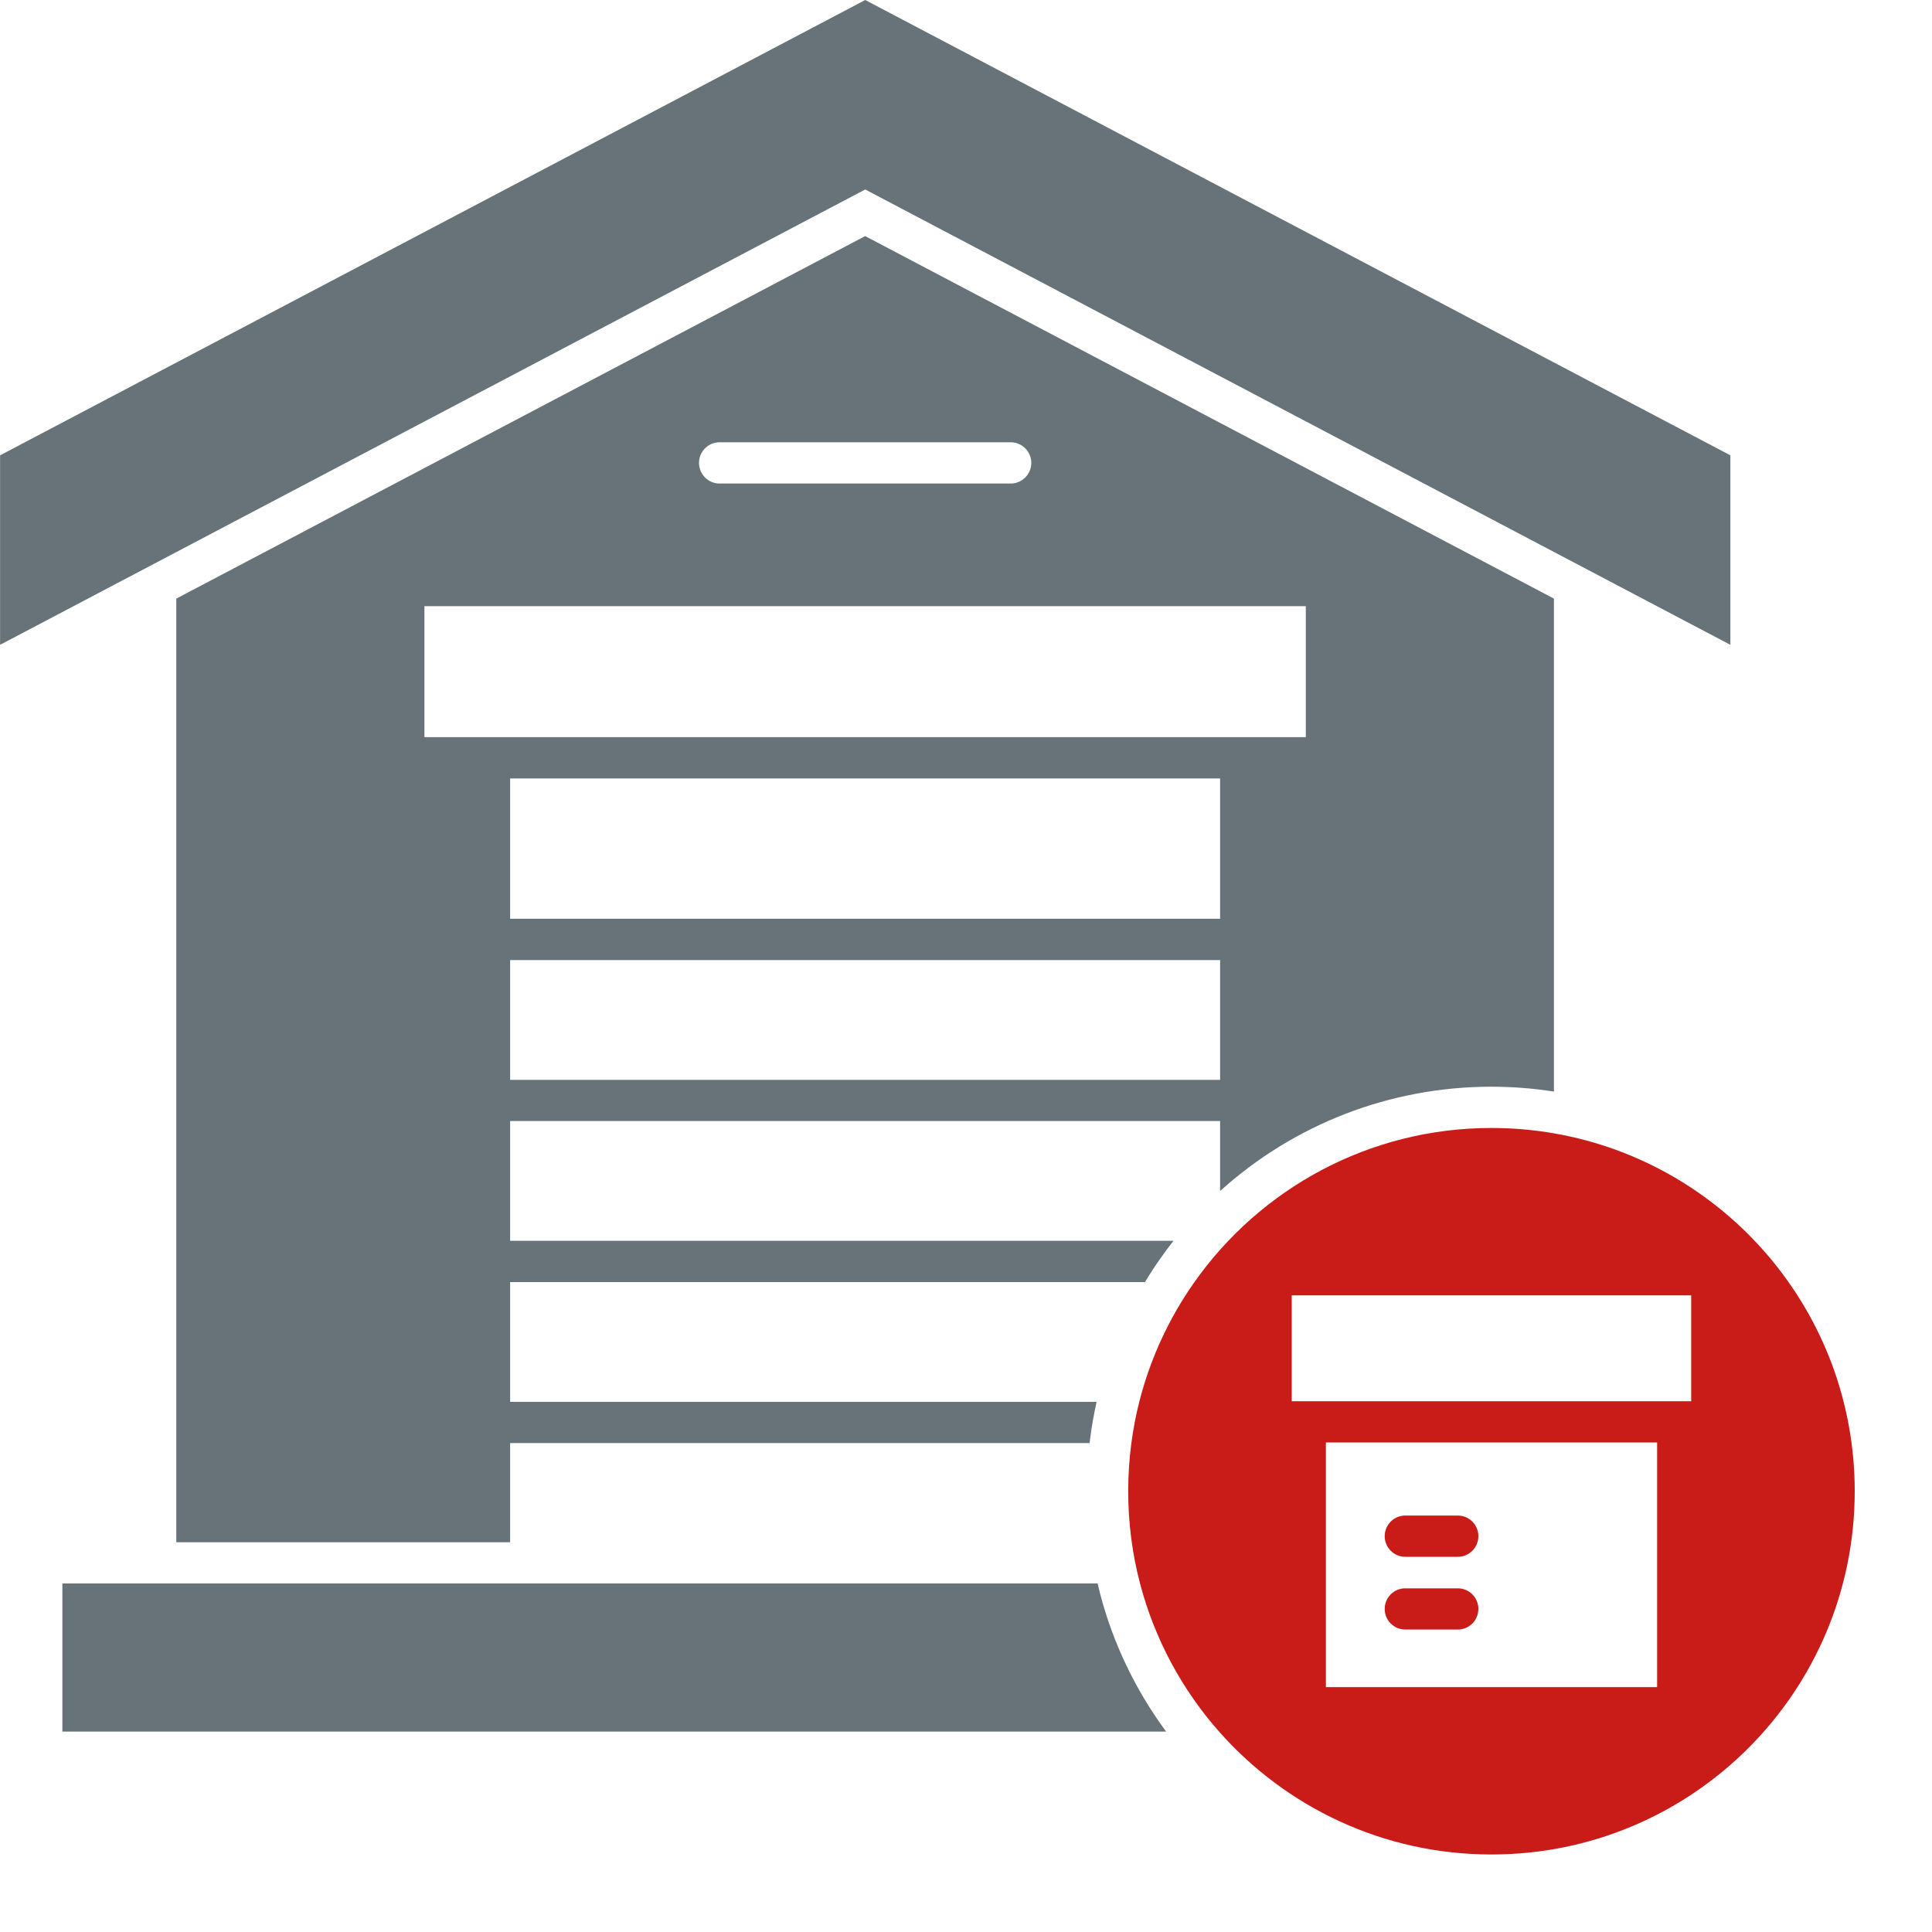
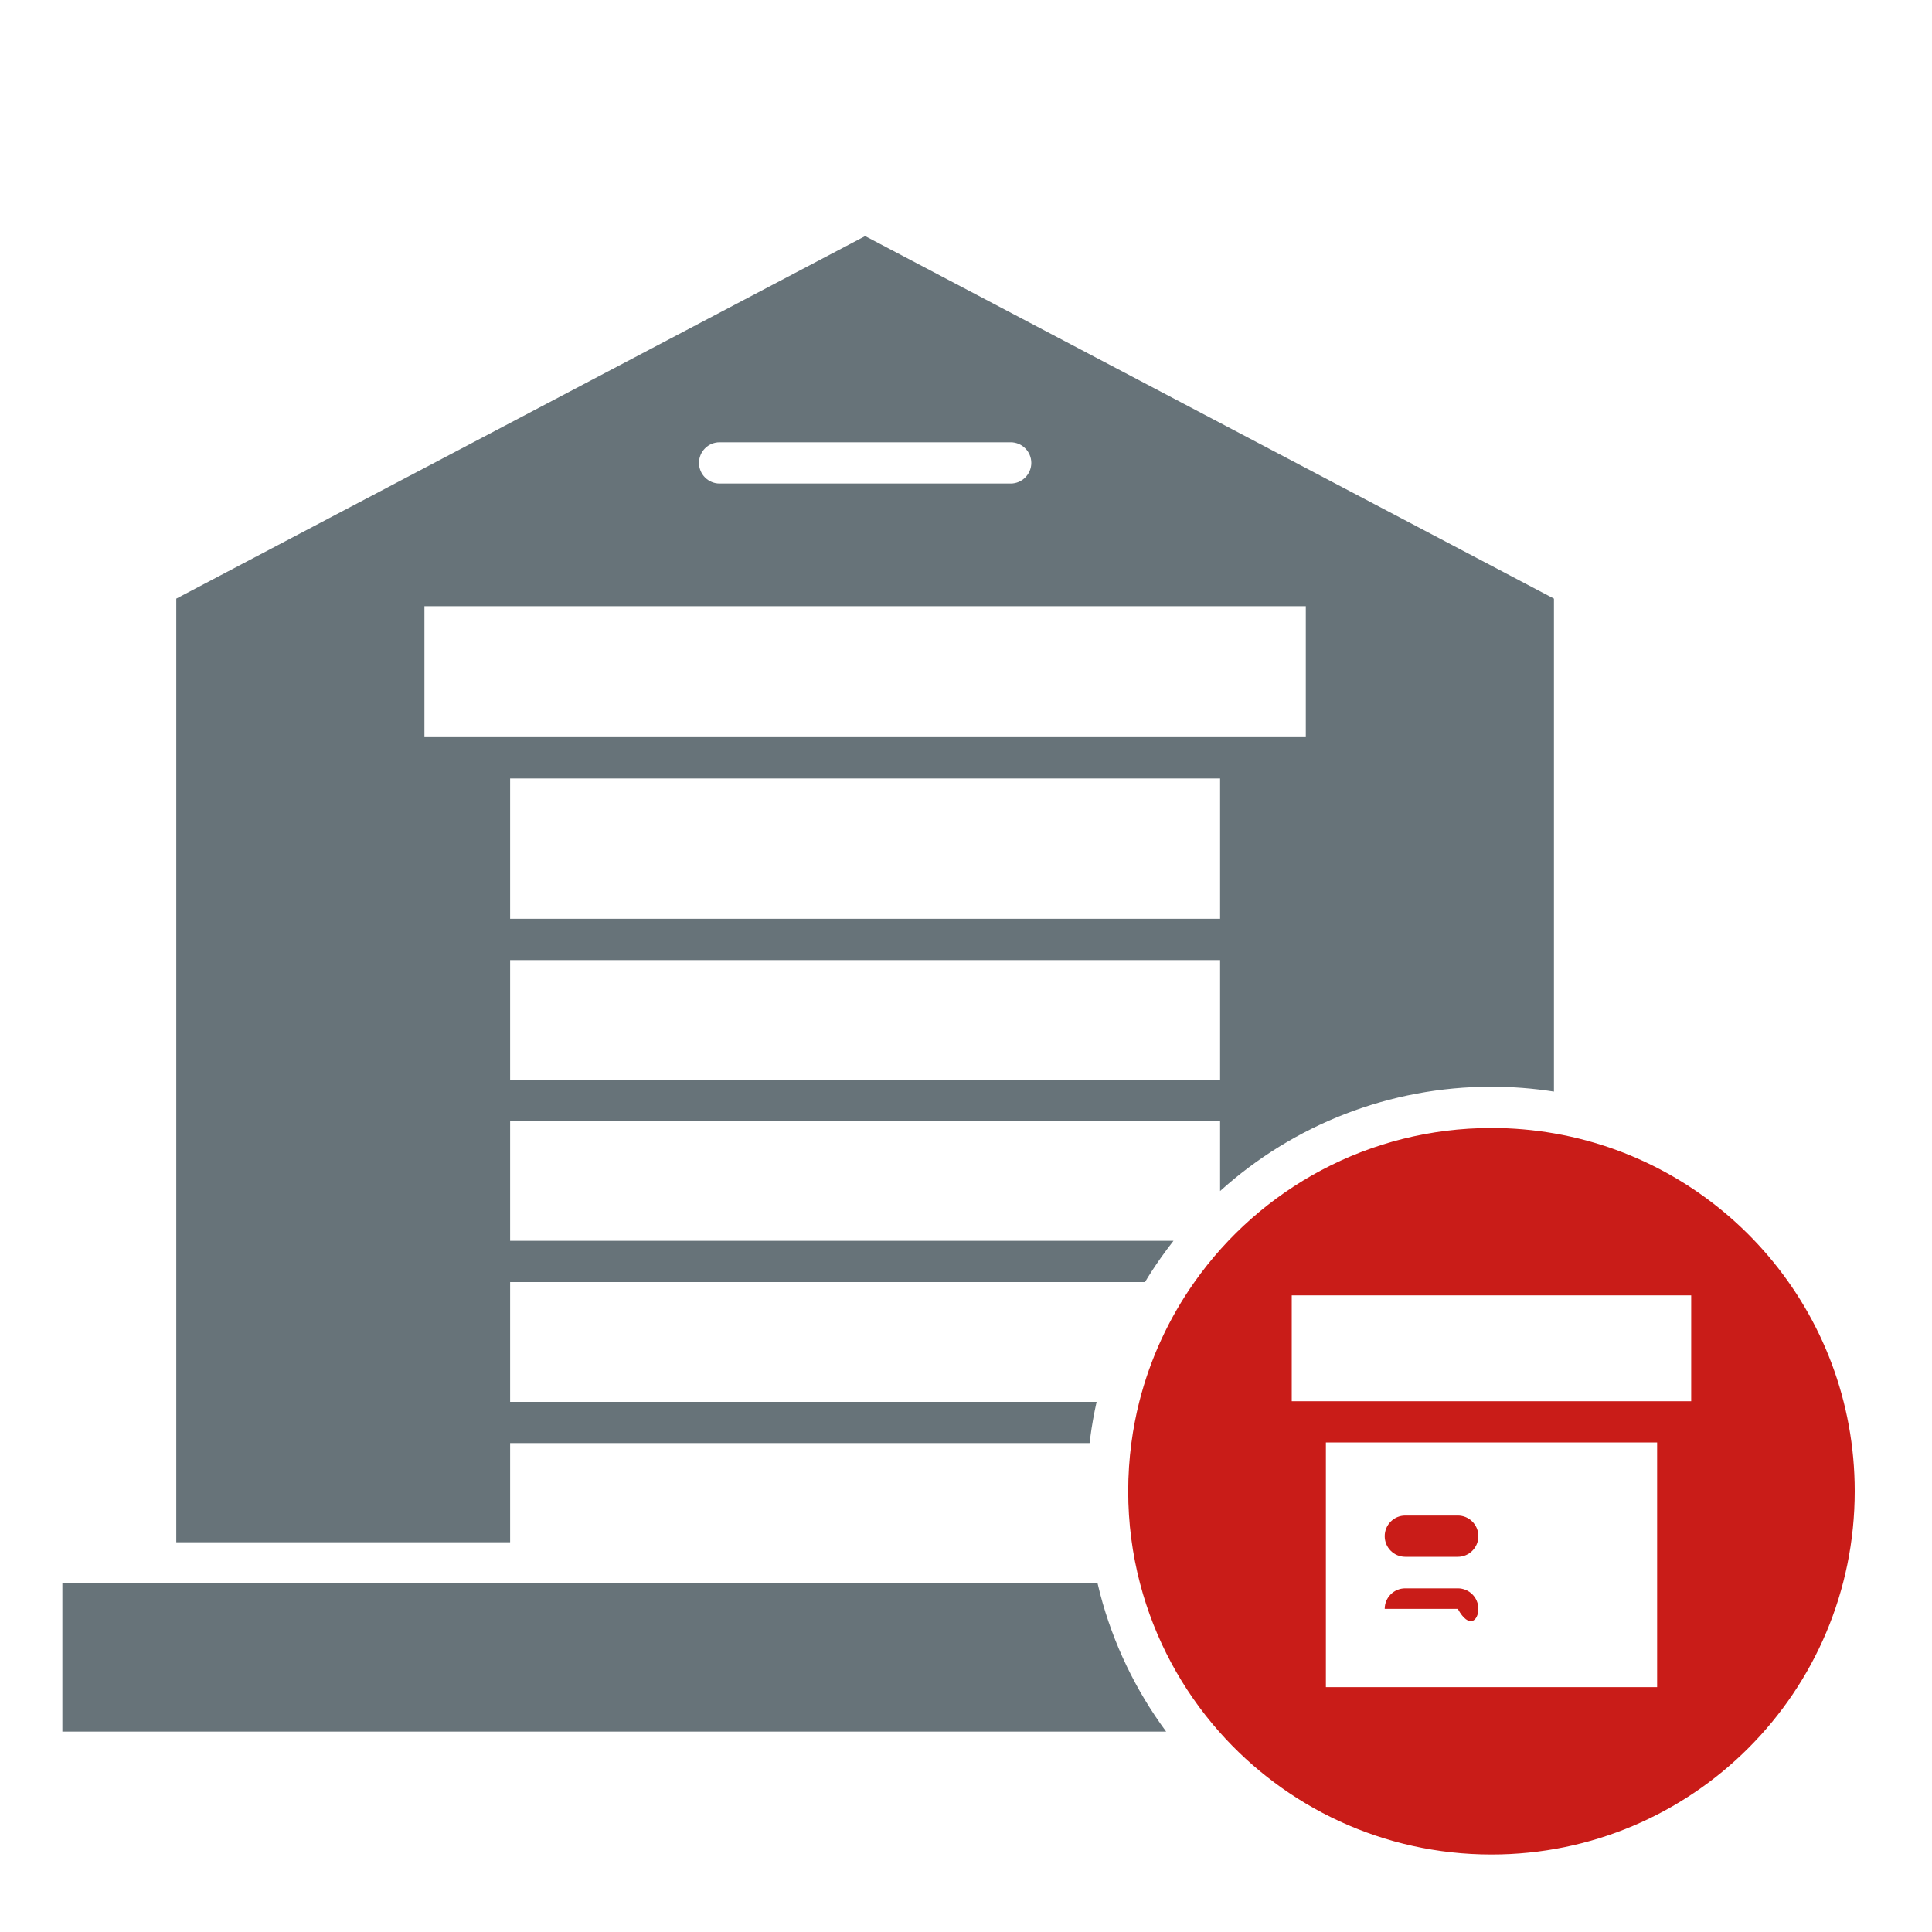
<svg xmlns="http://www.w3.org/2000/svg" width="25" height="25" viewBox="0 0 25 25" fill="none">
-   <path fill-rule="evenodd" clip-rule="evenodd" d="M22.391 5.892L11.196 0L0.001 5.892V8.344L11.196 2.452L22.391 8.344V5.892Z" fill="#677379" />
  <path fill-rule="evenodd" clip-rule="evenodd" d="M6.601 11.889V10.073H15.788V11.889H6.601ZM16.897 9.539H5.492V7.844H16.897V9.539ZM2.281 7.746V19.957H6.601V18.673H14.099C14.102 18.65 14.105 18.627 14.108 18.603C14.128 18.448 14.156 18.293 14.19 18.14H6.601V16.59H14.816C14.879 16.485 14.946 16.383 15.017 16.282C15.071 16.205 15.127 16.13 15.185 16.056H6.601V14.506H15.788V15.412C16.739 14.552 17.983 14.062 19.296 14.062C19.568 14.062 19.84 14.083 20.108 14.125V7.746L11.195 3.055L2.281 7.746ZM6.601 13.973V12.423H15.788V13.973H6.601ZM9.045 5.99C9.045 5.843 9.164 5.723 9.312 5.723H13.078C13.225 5.723 13.345 5.843 13.345 5.99C13.345 6.137 13.225 6.257 13.078 6.257H9.312C9.164 6.257 9.045 6.137 9.045 5.99Z" fill="#677379" />
  <path fill-rule="evenodd" clip-rule="evenodd" d="M14.203 20.49H6.605H2.285H0.807V22.407H15.09C14.696 21.874 14.405 21.27 14.236 20.625C14.225 20.58 14.213 20.535 14.203 20.49Z" fill="#677379" />
  <path fill-rule="evenodd" clip-rule="evenodd" d="M24 19.296C24 16.977 22.321 15.05 20.112 14.666C19.848 14.62 19.577 14.596 19.3 14.596C17.711 14.596 16.307 15.384 15.456 16.59C15.13 17.052 14.885 17.576 14.742 18.14C14.698 18.314 14.664 18.492 14.64 18.673C14.613 18.877 14.599 19.085 14.599 19.296C14.599 19.709 14.652 20.109 14.752 20.49C14.941 21.211 15.296 21.865 15.775 22.407C16.637 23.382 17.896 23.997 19.3 23.997C21.896 23.997 24 21.893 24 19.296ZM16.715 16.762H21.884V18.132H16.715V16.762ZM17.157 18.665H21.443V21.831H17.157V18.665Z" fill="#C91C18" />
  <path fill-rule="evenodd" clip-rule="evenodd" d="M19.13 19.878C19.13 19.731 19.011 19.611 18.864 19.611H18.184C18.037 19.611 17.918 19.731 17.918 19.878C17.918 20.025 18.037 20.145 18.184 20.145H18.864C19.011 20.145 19.13 20.025 19.13 19.878Z" fill="#C91C18" />
-   <path fill-rule="evenodd" clip-rule="evenodd" d="M19.13 20.819C19.13 20.672 19.011 20.553 18.864 20.553H18.184C18.037 20.553 17.918 20.672 17.918 20.819C17.918 20.967 18.037 21.086 18.184 21.086H18.864C19.011 21.086 19.13 20.967 19.13 20.819Z" fill="#C91C18" />
+   <path fill-rule="evenodd" clip-rule="evenodd" d="M19.13 20.819C19.13 20.672 19.011 20.553 18.864 20.553H18.184C18.037 20.553 17.918 20.672 17.918 20.819H18.864C19.011 21.086 19.13 20.967 19.13 20.819Z" fill="#C91C18" />
</svg>